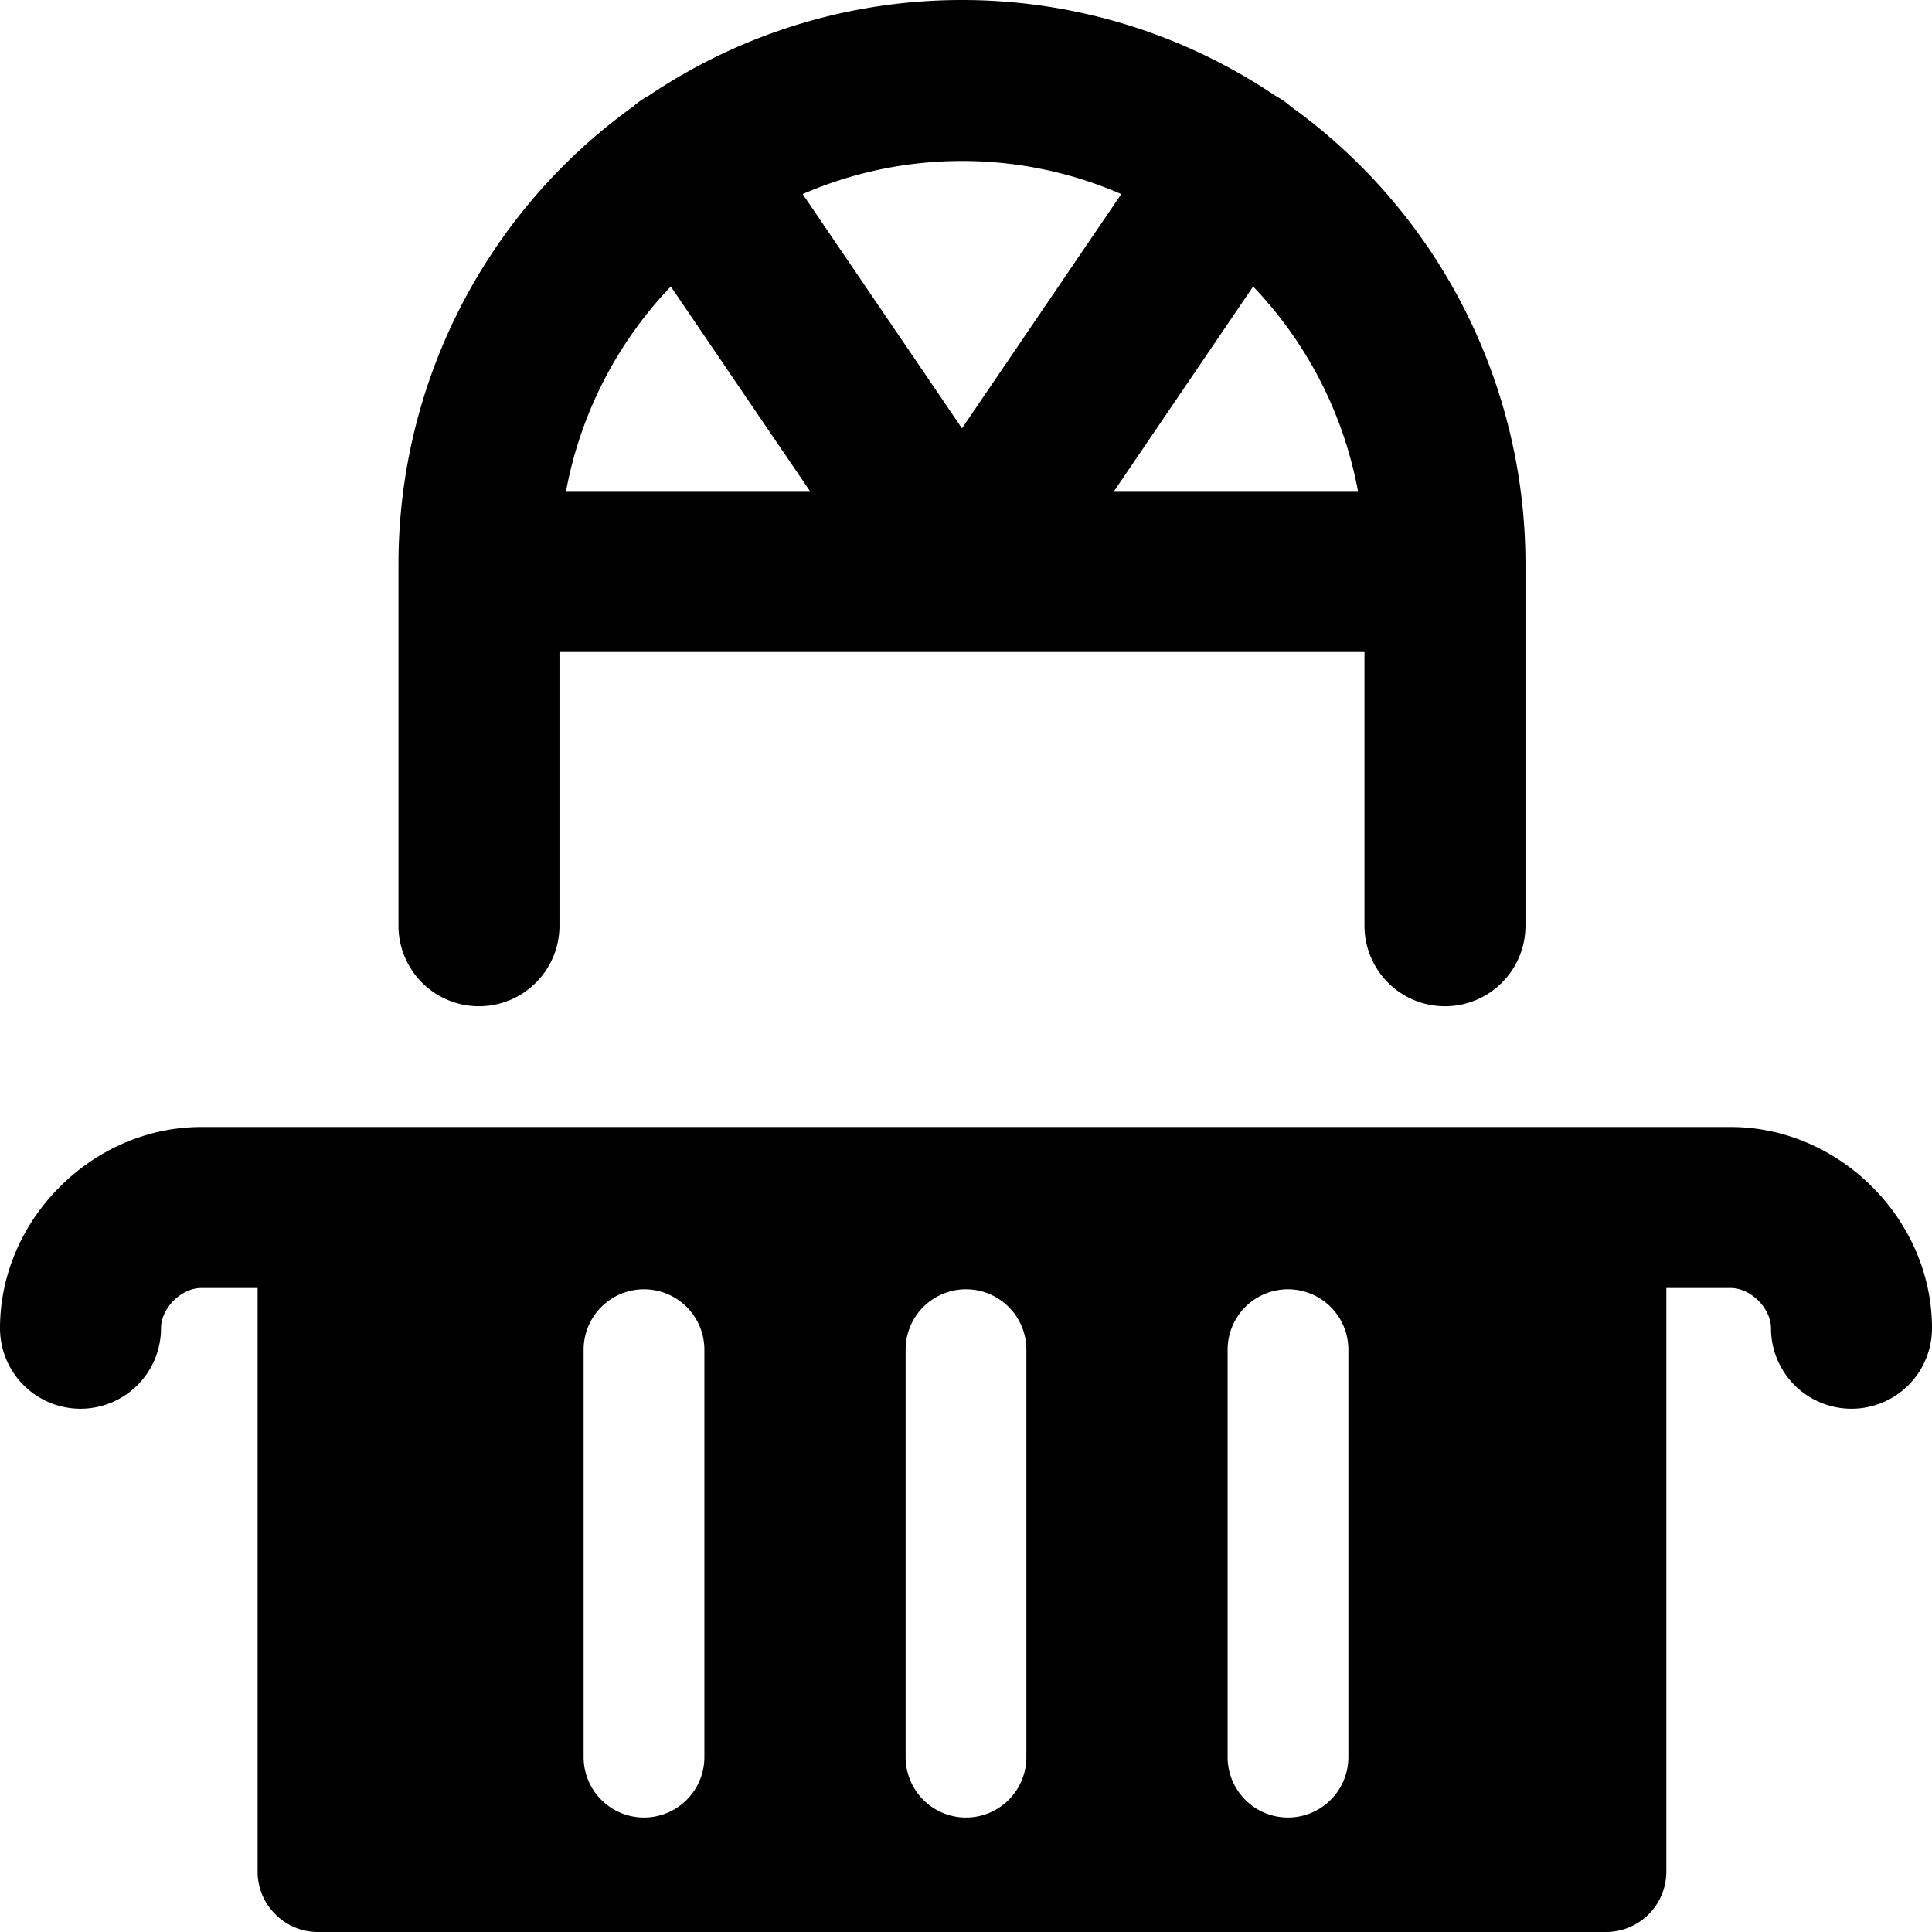
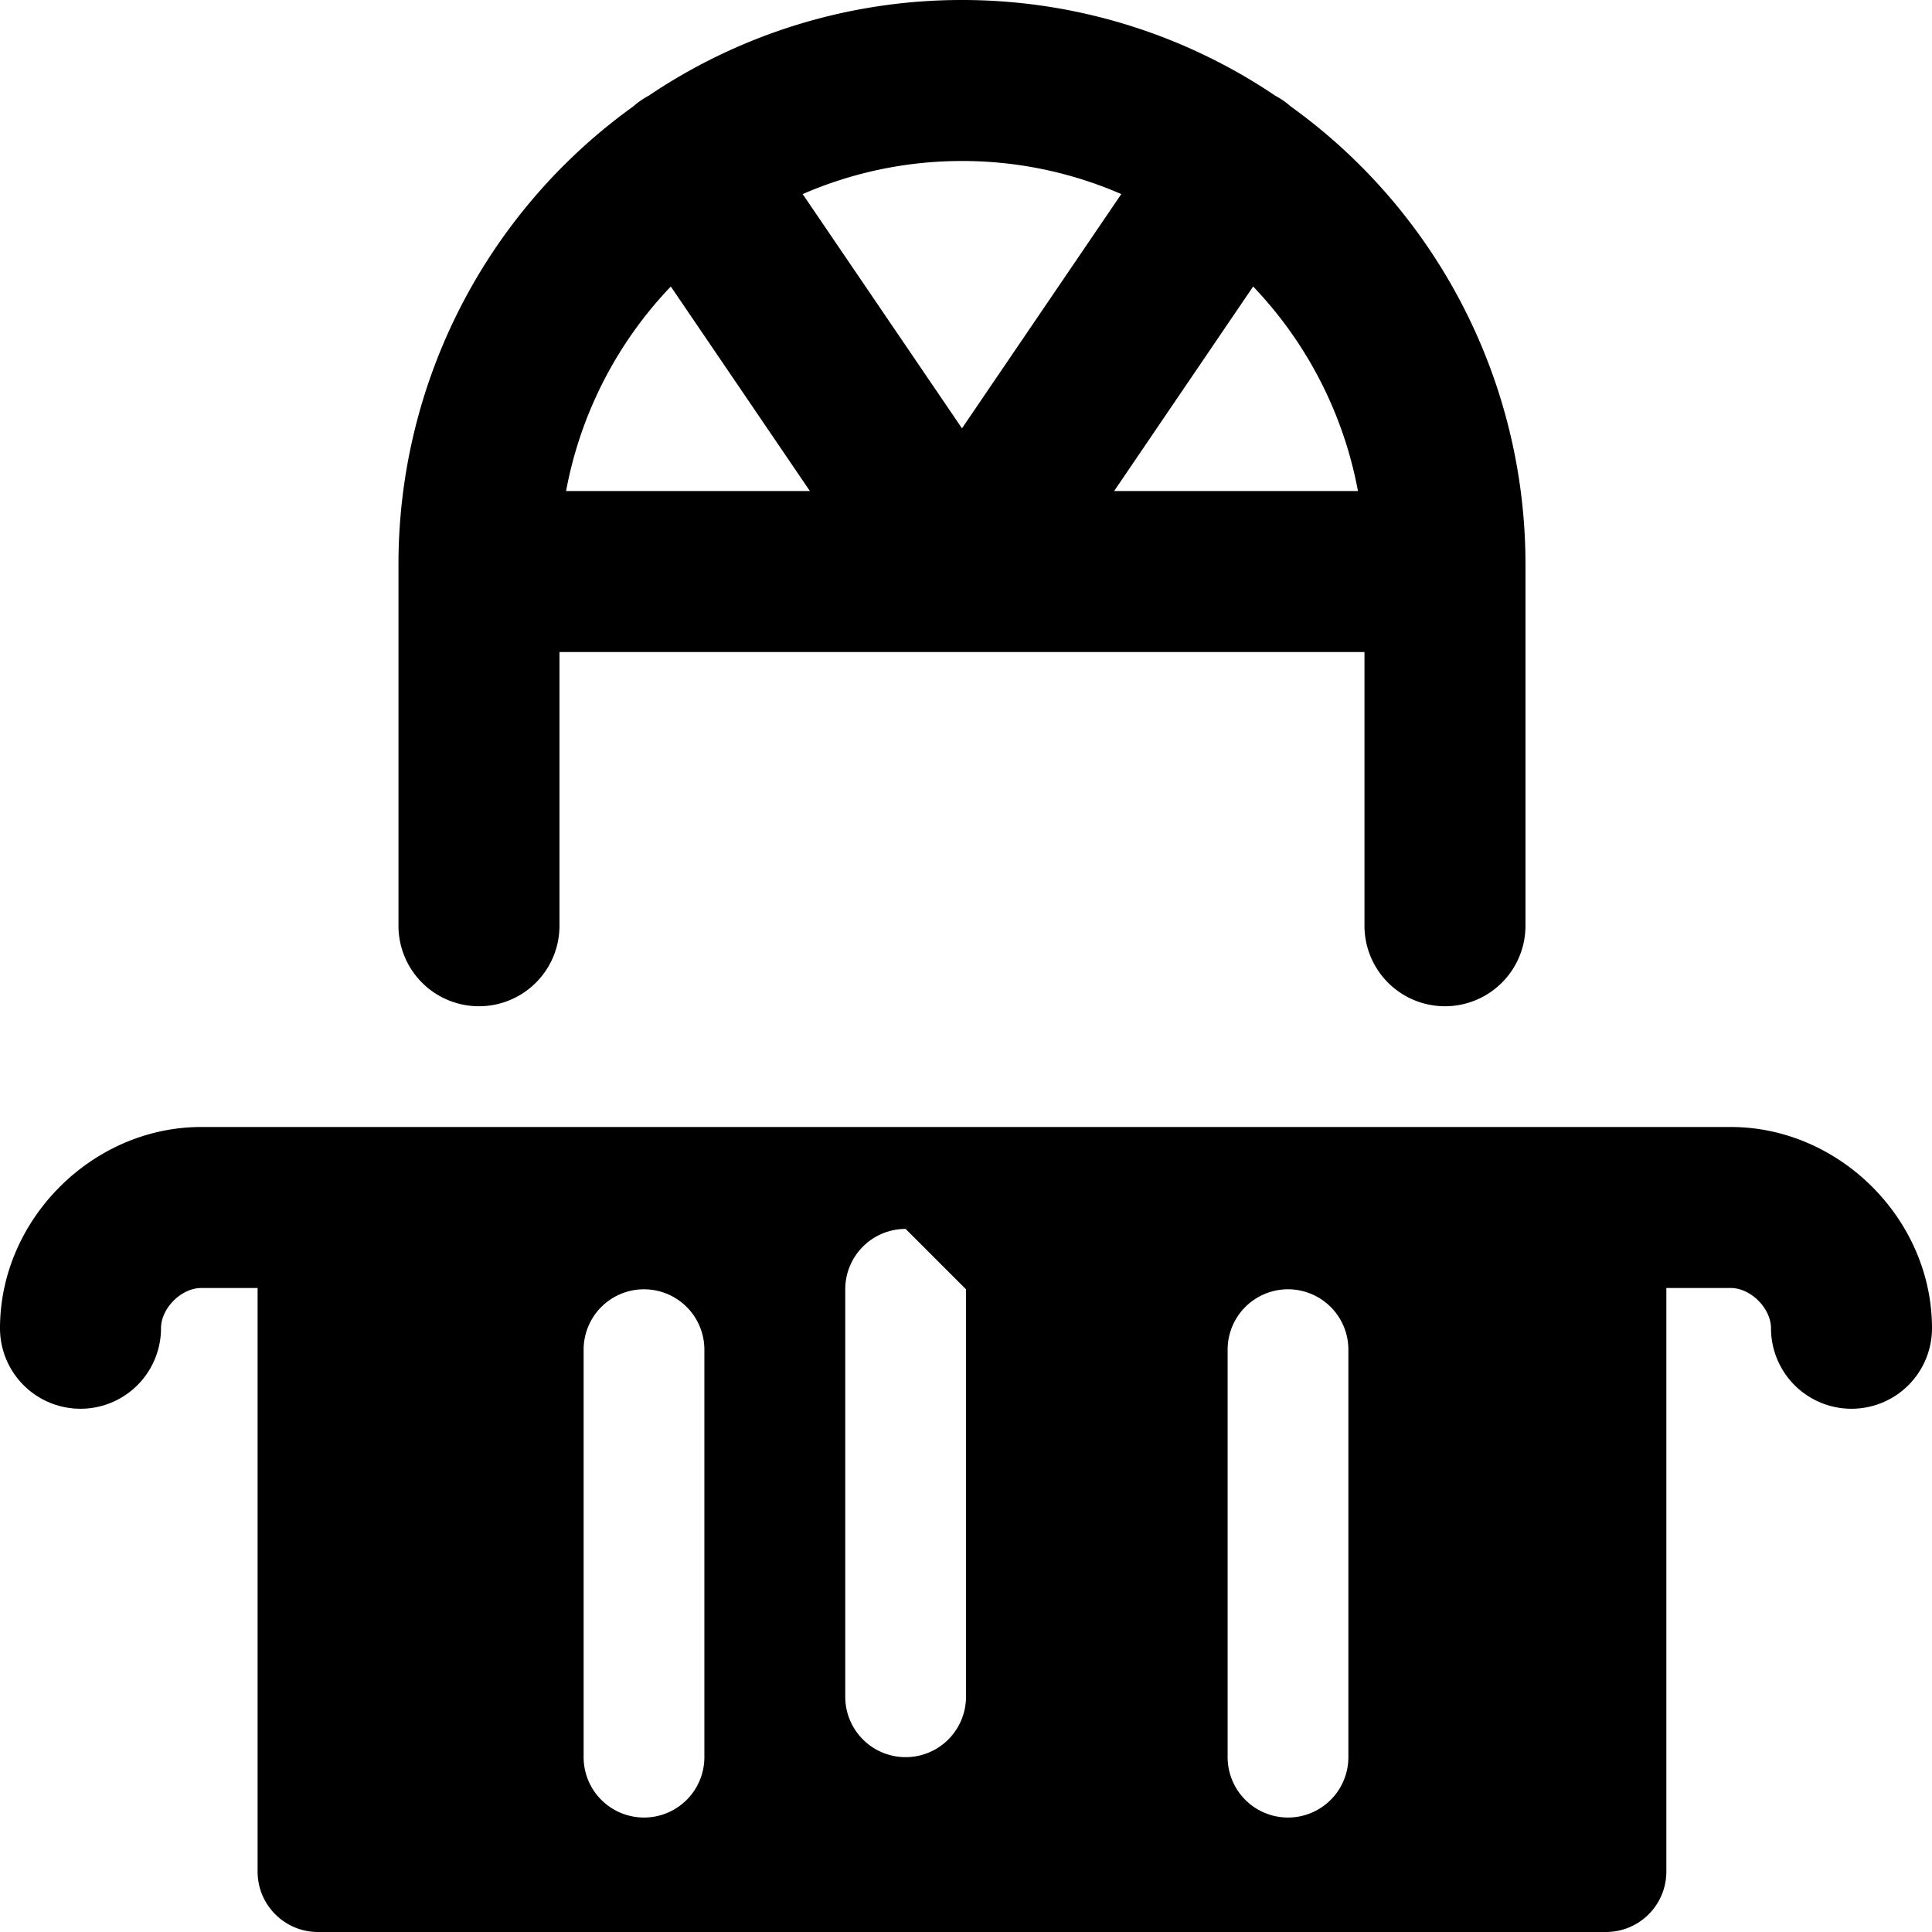
<svg xmlns="http://www.w3.org/2000/svg" fill="none" viewBox="0 0 24 24">
-   <path fill="#000000" fill-rule="evenodd" d="M4.95 7.1v4.4a1 1 0 1 0 2 0V8.1h4.985a0.998 0.998 0 0 0 0.03 0h4.985v3.4a1 1 0 1 0 2 0V7a7.002 7.002 0 0 0 -2.915 -5.677 1.008 1.008 0 0 0 -0.193 -0.134A6.951 6.951 0 0 0 11.95 0a6.95 6.95 0 0 0 -3.892 1.189 1.01 1.01 0 0 0 -0.193 0.134A7.002 7.002 0 0 0 4.95 7v0.1Zm8.979 -4.689A4.948 4.948 0 0 0 11.95 2c-0.702 0 -1.371 0.147 -1.979 0.411l1.979 2.91 1.979 -2.91Zm-0.09 3.689h3.03a5.002 5.002 0 0 0 -1.302 -2.541L13.84 6.1Zm-3.778 0L8.333 3.559A5.001 5.001 0 0 0 7.032 6.1h3.029ZM2.5 14C1.148 14 0 15.148 0 16.5a1 1 0 1 0 2 0c0 -0.248 0.252 -0.5 0.5 -0.5h0.7v7.25c0 0.414 0.336 0.75 0.75 0.75h16a0.75 0.75 0 0 0 0.75 -0.75V16h0.8c0.248 0 0.5 0.252 0.5 0.5a1 1 0 1 0 2 0c0 -1.352 -1.148 -2.5 -2.5 -2.5h-19Zm6.25 2.766a0.75 0.75 0 0 0 -1.5 0v5.062a0.75 0.75 0 0 0 1.5 0v-5.062Zm3.25 -0.75a0.75 0.75 0 0 1 0.75 0.75v5.062a0.75 0.75 0 0 1 -1.5 0v-5.062a0.75 0.75 0 0 1 0.75 -0.75Zm4.75 0.75a0.75 0.75 0 0 0 -1.5 0v5.062a0.75 0.75 0 0 0 1.5 0v-5.062Z" clip-rule="evenodd" stroke-width="1" />
+   <path fill="#000000" fill-rule="evenodd" d="M4.95 7.1v4.4a1 1 0 1 0 2 0V8.1h4.985a0.998 0.998 0 0 0 0.03 0h4.985v3.4a1 1 0 1 0 2 0V7a7.002 7.002 0 0 0 -2.915 -5.677 1.008 1.008 0 0 0 -0.193 -0.134A6.951 6.951 0 0 0 11.95 0a6.95 6.95 0 0 0 -3.892 1.189 1.01 1.01 0 0 0 -0.193 0.134A7.002 7.002 0 0 0 4.95 7v0.1Zm8.979 -4.689A4.948 4.948 0 0 0 11.95 2c-0.702 0 -1.371 0.147 -1.979 0.411l1.979 2.91 1.979 -2.91Zm-0.09 3.689h3.03a5.002 5.002 0 0 0 -1.302 -2.541L13.84 6.1Zm-3.778 0L8.333 3.559A5.001 5.001 0 0 0 7.032 6.1h3.029ZM2.5 14C1.148 14 0 15.148 0 16.5a1 1 0 1 0 2 0c0 -0.248 0.252 -0.5 0.5 -0.5h0.7v7.25c0 0.414 0.336 0.75 0.75 0.75h16a0.75 0.75 0 0 0 0.75 -0.75V16h0.8c0.248 0 0.5 0.252 0.5 0.5a1 1 0 1 0 2 0c0 -1.352 -1.148 -2.5 -2.5 -2.5h-19Zm6.25 2.766a0.75 0.75 0 0 0 -1.5 0v5.062a0.75 0.75 0 0 0 1.5 0v-5.062Zm3.25 -0.75v5.062a0.75 0.75 0 0 1 -1.5 0v-5.062a0.75 0.75 0 0 1 0.75 -0.75Zm4.75 0.75a0.75 0.75 0 0 0 -1.5 0v5.062a0.75 0.75 0 0 0 1.5 0v-5.062Z" clip-rule="evenodd" stroke-width="1" />
</svg>